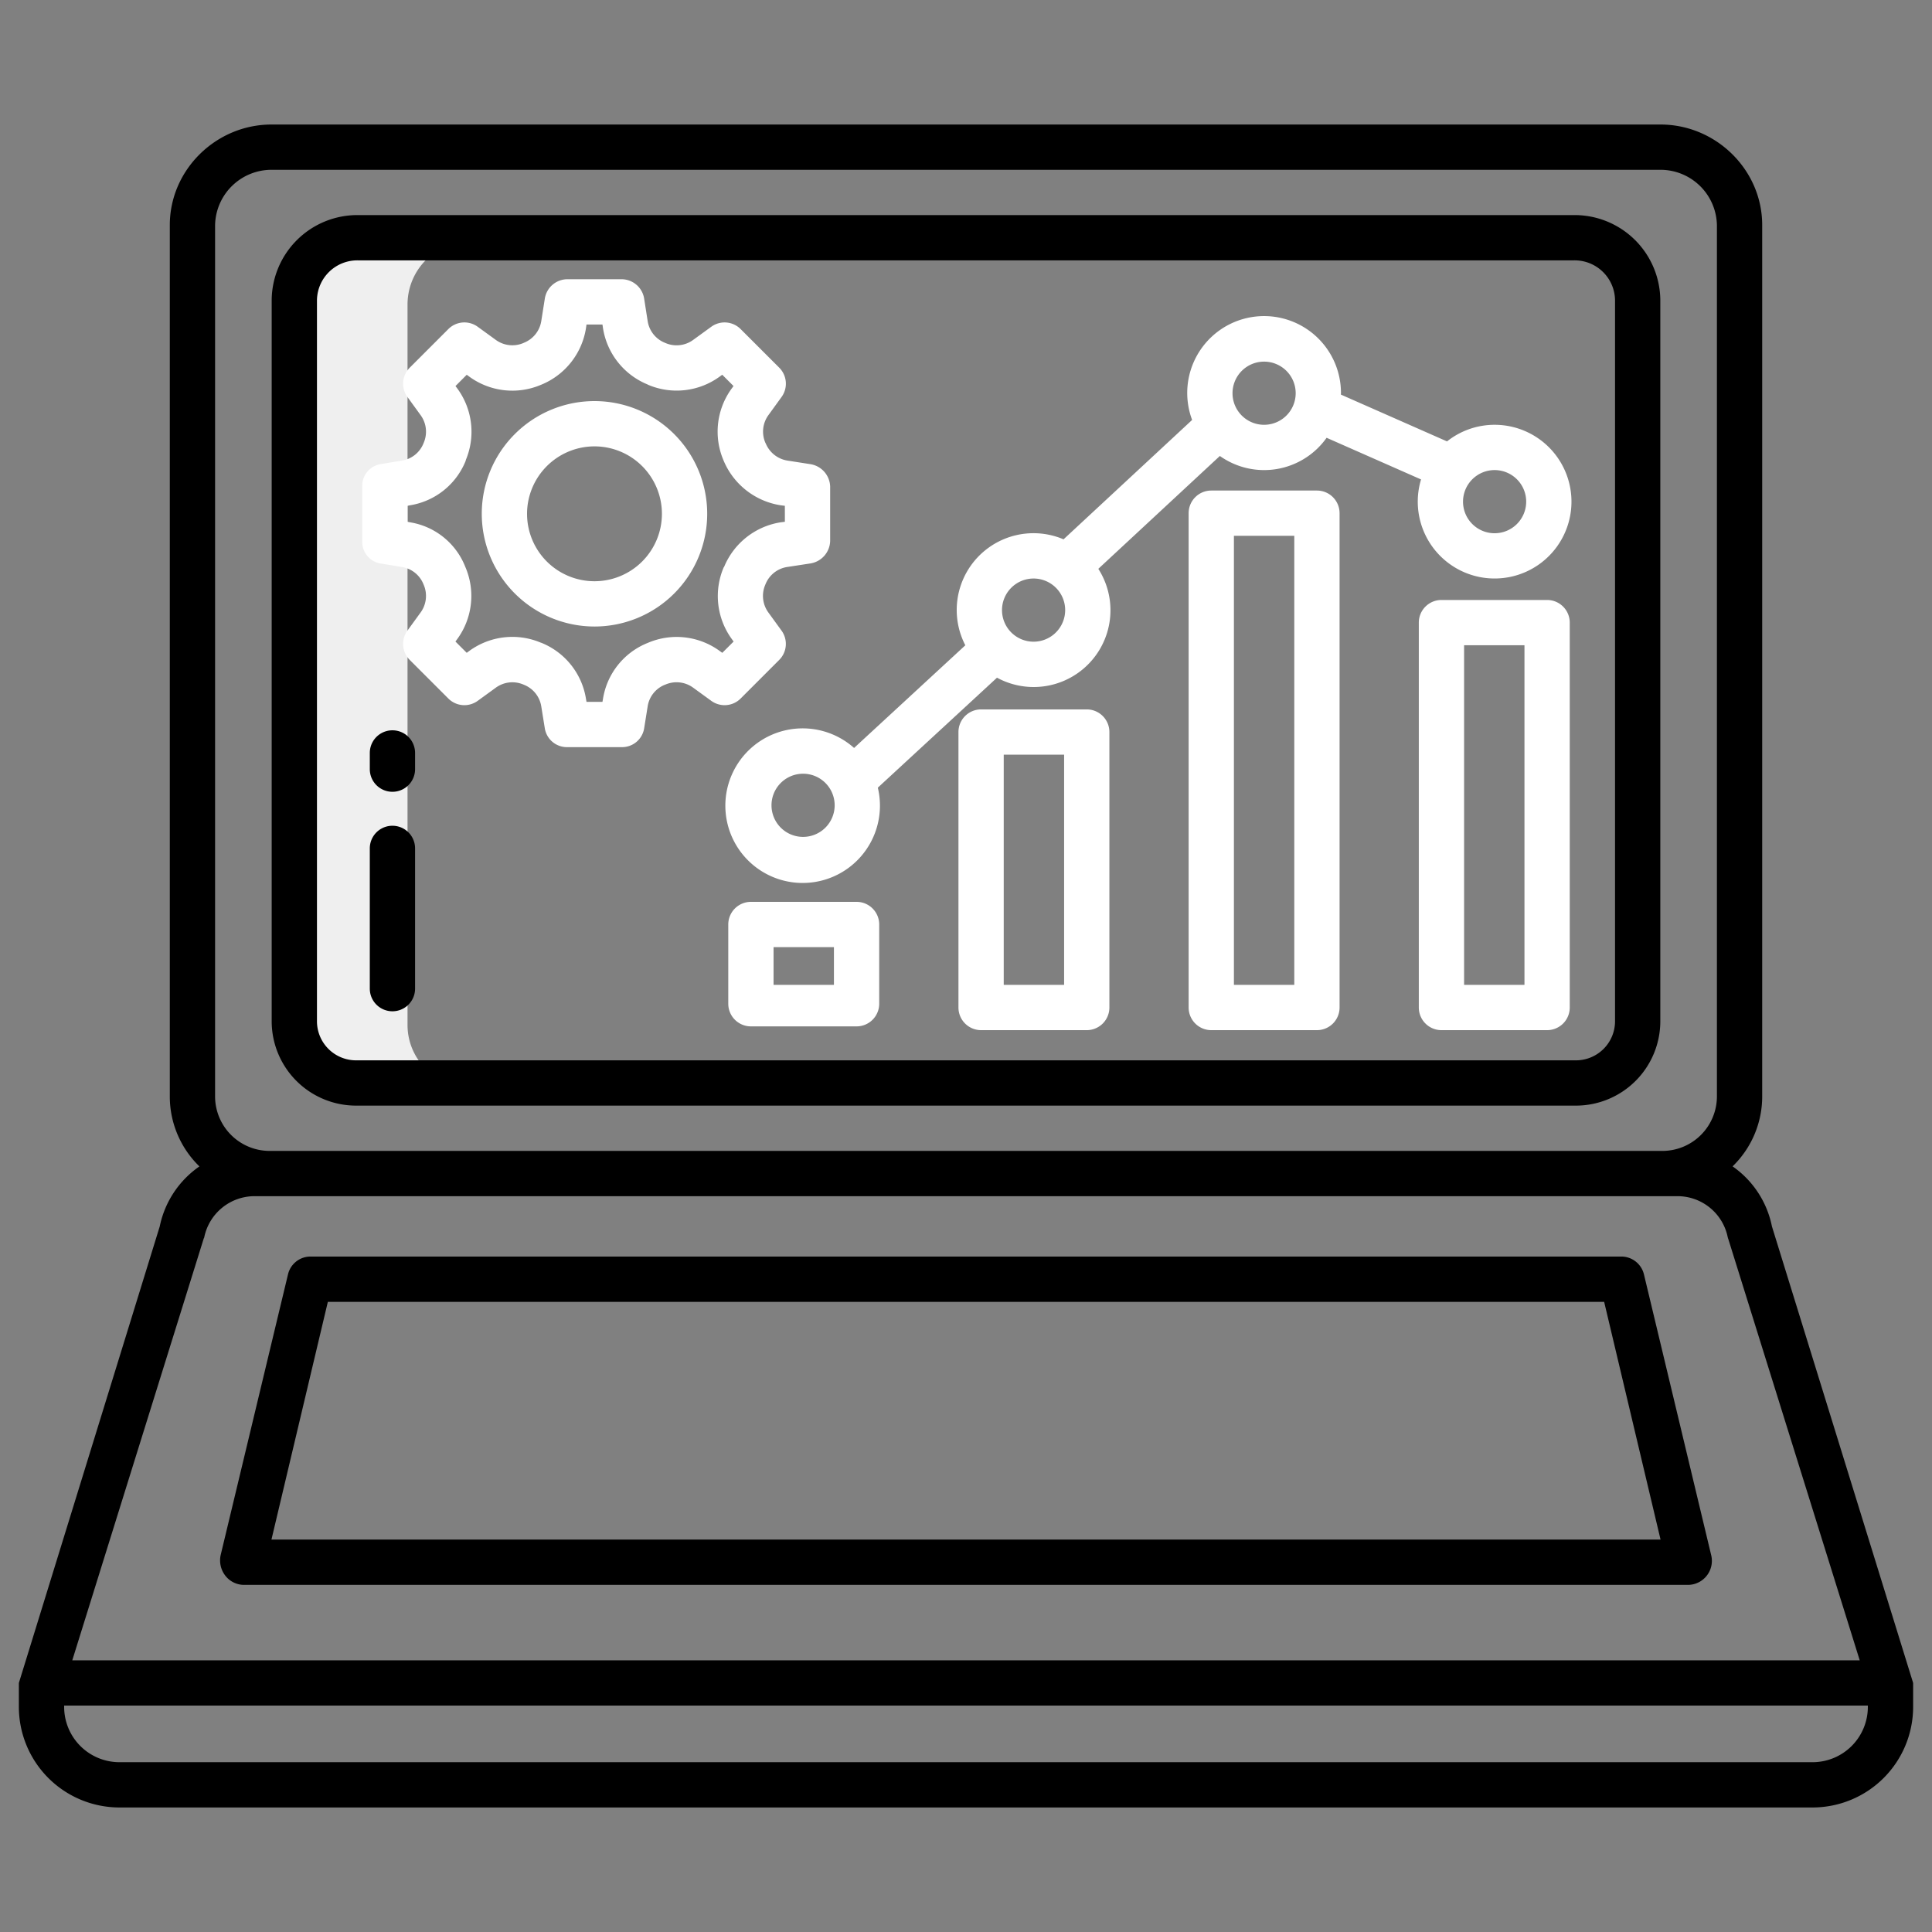
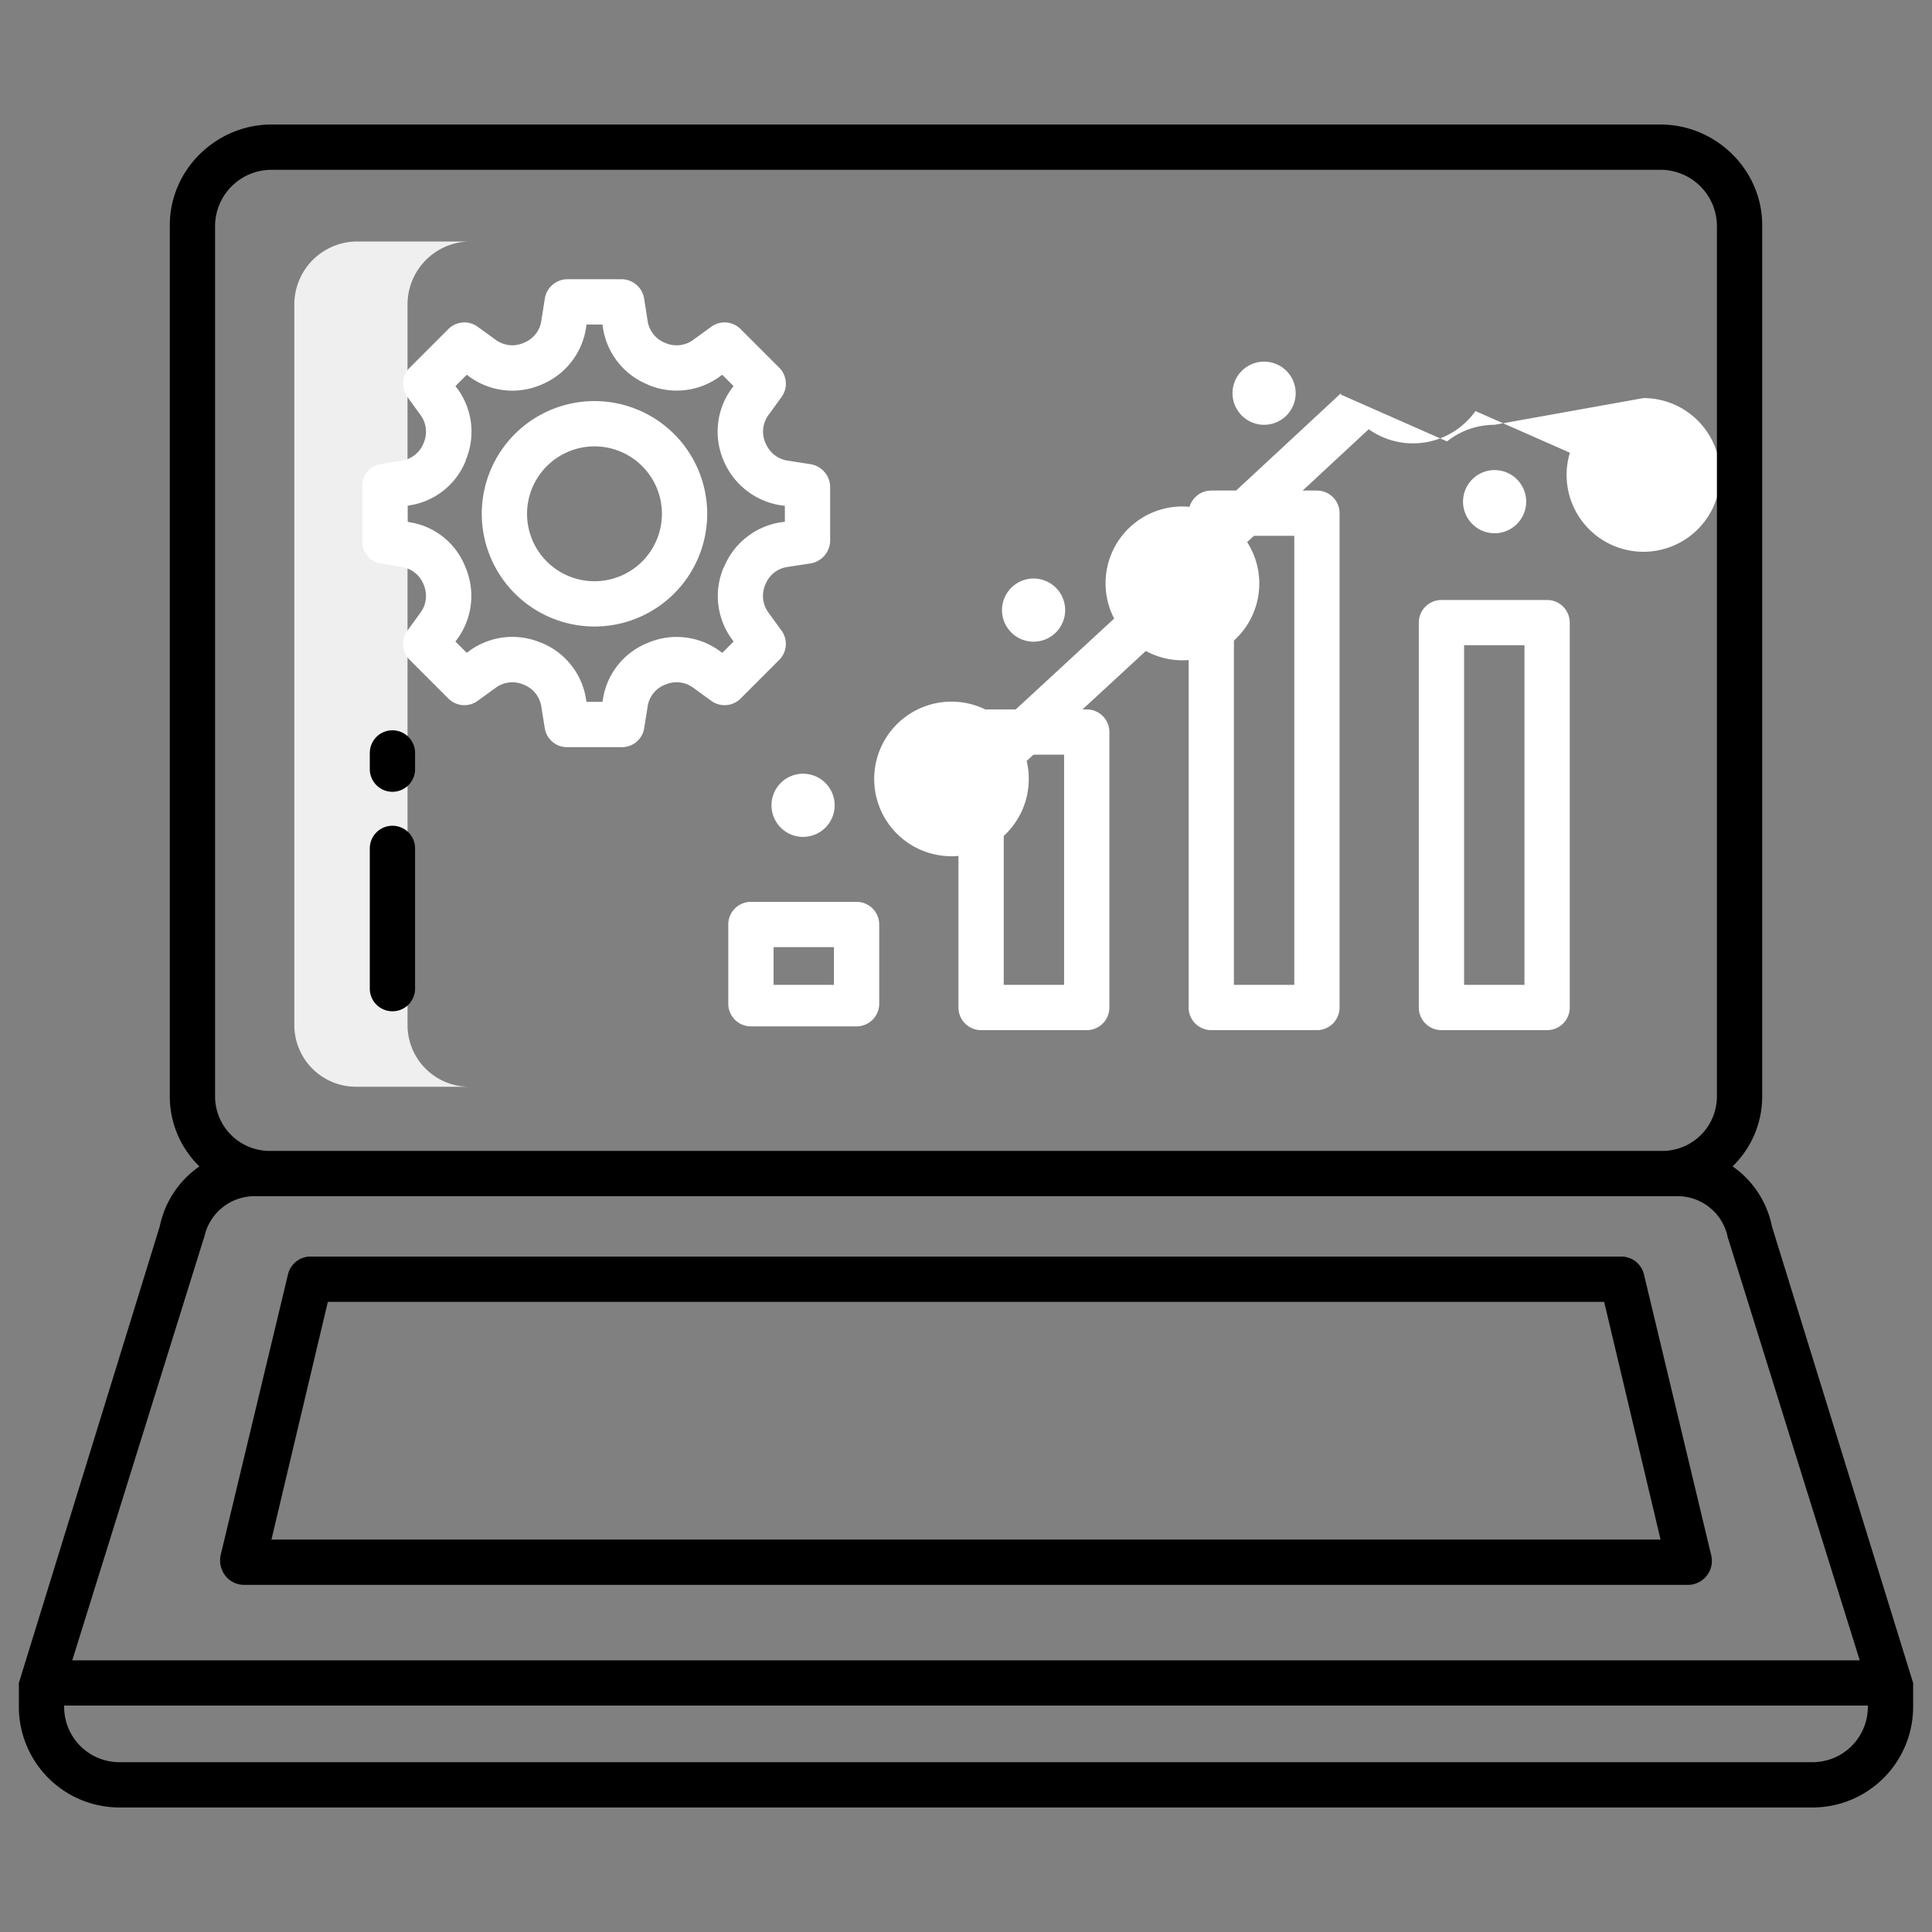
<svg xmlns="http://www.w3.org/2000/svg" width="512" height="512" x="0" y="0" viewBox="0 0 512 512" style="enable-background:new 0 0 512 512" xml:space="preserve" class="">
  <rect x="0" y="0" width="512" height="512" fill="#808080" stroke="none" />
  <g>
    <path d="m124.23 288a16.352 16.352 0 0 1 -16.23-16.2v-191.32a16.692 16.692 0 0 1 16.91-16.48h-30a16.692 16.692 0 0 0 -16.91 16.48v191.32a16.352 16.352 0 0 0 16.23 16.2z" fill="#efefef" data-original="#d4e1f4" style="" />
    <g fill="#1ae5be">
      <path d="m233 245a6 6 0 0 0 -6-6h-28a6 6 0 0 0 -6 6v21a6 6 0 0 0 6 6h28a6 6 0 0 0 6-6zm-28 6h16v10h-16z" fill="#ffffff" data-original="#1ae5be" style="" class="" />
      <path d="m294 194a6 6 0 0 0 -6-6h-28a6 6 0 0 0 -6 6v73a6 6 0 0 0 6 6h28a6 6 0 0 0 6-6zm-28 6h16v61h-16z" fill="#ffffff" data-original="#1ae5be" style="" class="" />
      <path d="m355 136a6 6 0 0 0 -6-6h-28a6 6 0 0 0 -6 6v131a6 6 0 0 0 6 6h28a6 6 0 0 0 6-6zm-28 6h16v119h-16z" fill="#ffffff" data-original="#1ae5be" style="" class="" />
      <path d="m416 165a6 6 0 0 0 -6-6h-28a6 6 0 0 0 -6 6v102a6 6 0 0 0 6 6h28a6 6 0 0 0 6-6zm-12 96h-16v-90h16z" fill="#ffffff" data-original="#1ae5be" style="" class="" />
-       <path d="m396.086 112.576a20.251 20.251 0 0 0 -12.609 4.4l-28.127-12.405c0-.123.019-.241.019-.364a20.37 20.37 0 1 0 -39.444 7.081l-34.075 31.639a20.346 20.346 0 0 0 -26.028 28.081l-29.483 27.208a20.485 20.485 0 1 0 6.293 10.523l31.581-29.145a20.345 20.345 0 0 0 26.853-28.849l32.21-29.908a20.286 20.286 0 0 0 28.288-4.82l25.028 11.04a20.366 20.366 0 1 0 19.494-14.481zm-183.261 109.209a8.37 8.37 0 1 1 8.37-8.369 8.378 8.378 0 0 1 -8.37 8.369zm61.087-51.73a8.37 8.37 0 1 1 8.37-8.37 8.379 8.379 0 0 1 -8.37 8.37zm61.088-57.479a8.37 8.37 0 1 1 8.37-8.369 8.379 8.379 0 0 1 -8.37 8.369zm61.087 28.739a8.37 8.37 0 1 1 8.37-8.369 8.378 8.378 0 0 1 -8.371 8.369z" fill="#ffffff" data-original="#1ae5be" style="" class="" />
+       <path d="m396.086 112.576a20.251 20.251 0 0 0 -12.609 4.4l-28.127-12.405c0-.123.019-.241.019-.364l-34.075 31.639a20.346 20.346 0 0 0 -26.028 28.081l-29.483 27.208a20.485 20.485 0 1 0 6.293 10.523l31.581-29.145a20.345 20.345 0 0 0 26.853-28.849l32.21-29.908a20.286 20.286 0 0 0 28.288-4.82l25.028 11.04a20.366 20.366 0 1 0 19.494-14.481zm-183.261 109.209a8.37 8.37 0 1 1 8.37-8.369 8.378 8.378 0 0 1 -8.37 8.369zm61.087-51.73a8.37 8.37 0 1 1 8.37-8.37 8.379 8.379 0 0 1 -8.37 8.37zm61.088-57.479a8.37 8.37 0 1 1 8.37-8.369 8.379 8.379 0 0 1 -8.37 8.369zm61.087 28.739a8.37 8.37 0 1 1 8.37-8.369 8.378 8.378 0 0 1 -8.371 8.369z" fill="#ffffff" data-original="#1ae5be" style="" class="" />
      <path d="m157.544 166.033a29.87 29.87 0 1 0 -29.87-29.87 29.9 29.9 0 0 0 29.87 29.87zm0-47.74a17.87 17.87 0 1 1 -17.87 17.87 17.89 17.89 0 0 1 17.87-17.87z" fill="#ffffff" data-original="#1ae5be" style="" class="" />
      <path d="m214.713 123-6.032-.94a7.481 7.481 0 0 1 -5.749-4.54l-.1-.174a7.444 7.444 0 0 1 .777-7.292l3.513-4.849a6 6 0 0 0 -.617-7.767l-10.235-10.232a6 6 0 0 0 -7.768-.614l-4.85 3.52a7.437 7.437 0 0 1 -7.274.8l-.177-.074a7.4 7.4 0 0 1 -4.555-5.7l-.94-6a6.072 6.072 0 0 0 -5.925-5.138h-14.473a6.074 6.074 0 0 0 -5.926 5.141l-.94 5.959a7.431 7.431 0 0 1 -4.554 5.718l-.159.076a7.448 7.448 0 0 1 -7.292-.787l-4.849-3.517a6 6 0 0 0 -7.767.614l-10.234 10.234a6 6 0 0 0 -.613 7.768l3.52 4.849a7.44 7.44 0 0 1 .8 7.281l-.07.17a7.4 7.4 0 0 1 -5.7 4.555l-5.691.94a5.805 5.805 0 0 0 -4.833 5.926v14.473a5.8 5.8 0 0 0 4.831 5.926l5.691.94a7.4 7.4 0 0 1 5.692 4.539l.072.175a7.447 7.447 0 0 1 -.792 7.292l-3.52 4.849a6 6 0 0 0 .613 7.767l10.234 10.234a6 6 0 0 0 7.767.612l4.849-3.52a7.445 7.445 0 0 1 7.29-.792l.161.066a7.4 7.4 0 0 1 4.554 5.7l.94 5.836a5.929 5.929 0 0 0 5.926 4.976h14.473a5.927 5.927 0 0 0 5.925-4.977l.94-5.878a7.367 7.367 0 0 1 4.538-5.671l.176-.063a7.448 7.448 0 0 1 7.292.8l4.849 3.523a6 6 0 0 0 7.767-.612l10.232-10.236a6 6 0 0 0 .613-7.767l-3.52-4.849a7.463 7.463 0 0 1 -.777-7.327l.051-.124a7.4 7.4 0 0 1 5.7-4.554l6.146-.94a6.206 6.206 0 0 0 5.287-5.925v-14.473a6.207 6.207 0 0 0 -5.287-5.927zm-6.713 15.277-1.087.137a19.484 19.484 0 0 0 -15.025 11.834s-.105.116-.107.121a19.354 19.354 0 0 0 2.131 18.95l.5.7-3 2.99-.707-.511a19.366 19.366 0 0 0 -18.953-2.16l-.122.051a19.2 19.2 0 0 0 -11.835 14.829l-.137.778h-4.228l-.136-.778a19.259 19.259 0 0 0 -11.835-14.87c-.006 0-.115-.028-.12-.03a19.366 19.366 0 0 0 -18.952 2.17l-.7.516-2.99-2.987.511-.7a19.373 19.373 0 0 0 2.152-18.971l-.042-.1a18.984 18.984 0 0 0 -14.683-11.835l-.632-.136v-4.228l.632-.136a19.159 19.159 0 0 0 14.8-11.851l-.013-.1a19.367 19.367 0 0 0 -2.189-18.952l-.525-.7 2.983-2.99.7.511a19.356 19.356 0 0 0 18.949 2.16l.119-.049a19.44 19.44 0 0 0 11.835-14.993l.136-.947h4.228l.137.941a19.379 19.379 0 0 0 11.835 14.952l.12.08a19.358 19.358 0 0 0 18.95-2.155l.7-.508 2.99 2.991-.511.7a19.365 19.365 0 0 0 -2.155 18.963l.045.109a19.659 19.659 0 0 0 15.139 11.835l1.087.137z" fill="#ffffff" data-original="#1ae5be" style="" class="" />
    </g>
    <path d="m469.583 325.017a25.483 25.483 0 0 0 -10.43-15.918 25.8 25.8 0 0 0 7.847-18.308v-231.141c0-14.662-12.275-26.65-26.937-26.65h-368.126c-14.662 0-26.937 11.988-26.937 26.65v231.141a25.826 25.826 0 0 0 7.847 18.319 25.575 25.575 0 0 0 -10.516 15.907l-37.331 120.983v6.35a26.672 26.672 0 0 0 26.591 26.65h448.818a26.672 26.672 0 0 0 26.591-26.65v-6.35zm-412.583-265.367a14.958 14.958 0 0 1 14.937-14.65h368.126a14.958 14.958 0 0 1 14.937 14.65v231.141a14.465 14.465 0 0 1 -14.1 14.209h-369.8a14.465 14.465 0 0 1 -14.1-14.209zm-3.034 268.642c.065-.21.119-.185.161-.4a13.624 13.624 0 0 1 13.553-10.892h376.691a13.58 13.58 0 0 1 13.5 10.9 3.936 3.936 0 0 0 .161.5l34.814 111.6h-473.692zm441.034 124.058a14.658 14.658 0 0 1 -14.591 14.65h-448.818a14.658 14.658 0 0 1 -14.591-14.65v-.35h478z" fill="#000000" data-original="#0635c9" style="" class="" />
-     <path d="m94.233 293h323.534a22.374 22.374 0 0 0 22.233-22.2v-191.318a22.716 22.716 0 0 0 -22.91-22.482h-322.179a22.717 22.717 0 0 0 -22.911 22.482v191.318a22.374 22.374 0 0 0 22.233 22.2zm-10.233-213.518a10.705 10.705 0 0 1 10.911-10.482h322.179a10.7 10.7 0 0 1 10.91 10.482v191.318a10.362 10.362 0 0 1 -10.233 10.2h-323.534a10.362 10.362 0 0 1 -10.233-10.2z" fill="#000000" data-original="#0635c9" style="" class="" />
    <path d="m64.326 420h383.348a6.368 6.368 0 0 0 5.835-7.763l-17.829-74.445a6.176 6.176 0 0 0 -5.834-4.792h-347.692a6.12 6.12 0 0 0 -5.834 4.731l-17.829 74.32a6.6 6.6 0 0 0 1.123 5.389 6.281 6.281 0 0 0 4.712 2.56zm22.558-75h338.232l14.947 63h-368.126z" fill="#000000" data-original="#0635c9" style="" class="" />
    <path d="m104 209.833a6 6 0 0 0 6-6v-4.295a6 6 0 0 0 -12 0v4.295a6 6 0 0 0 6 6z" fill="#000000" data-original="#0635c9" style="" class="" />
    <path d="m104 268a6 6 0 0 0 6-6v-37.167a6 6 0 1 0 -12 0v37.167a6 6 0 0 0 6 6z" fill="#000000" data-original="#0635c9" style="" class="" />
  </g>
</svg>